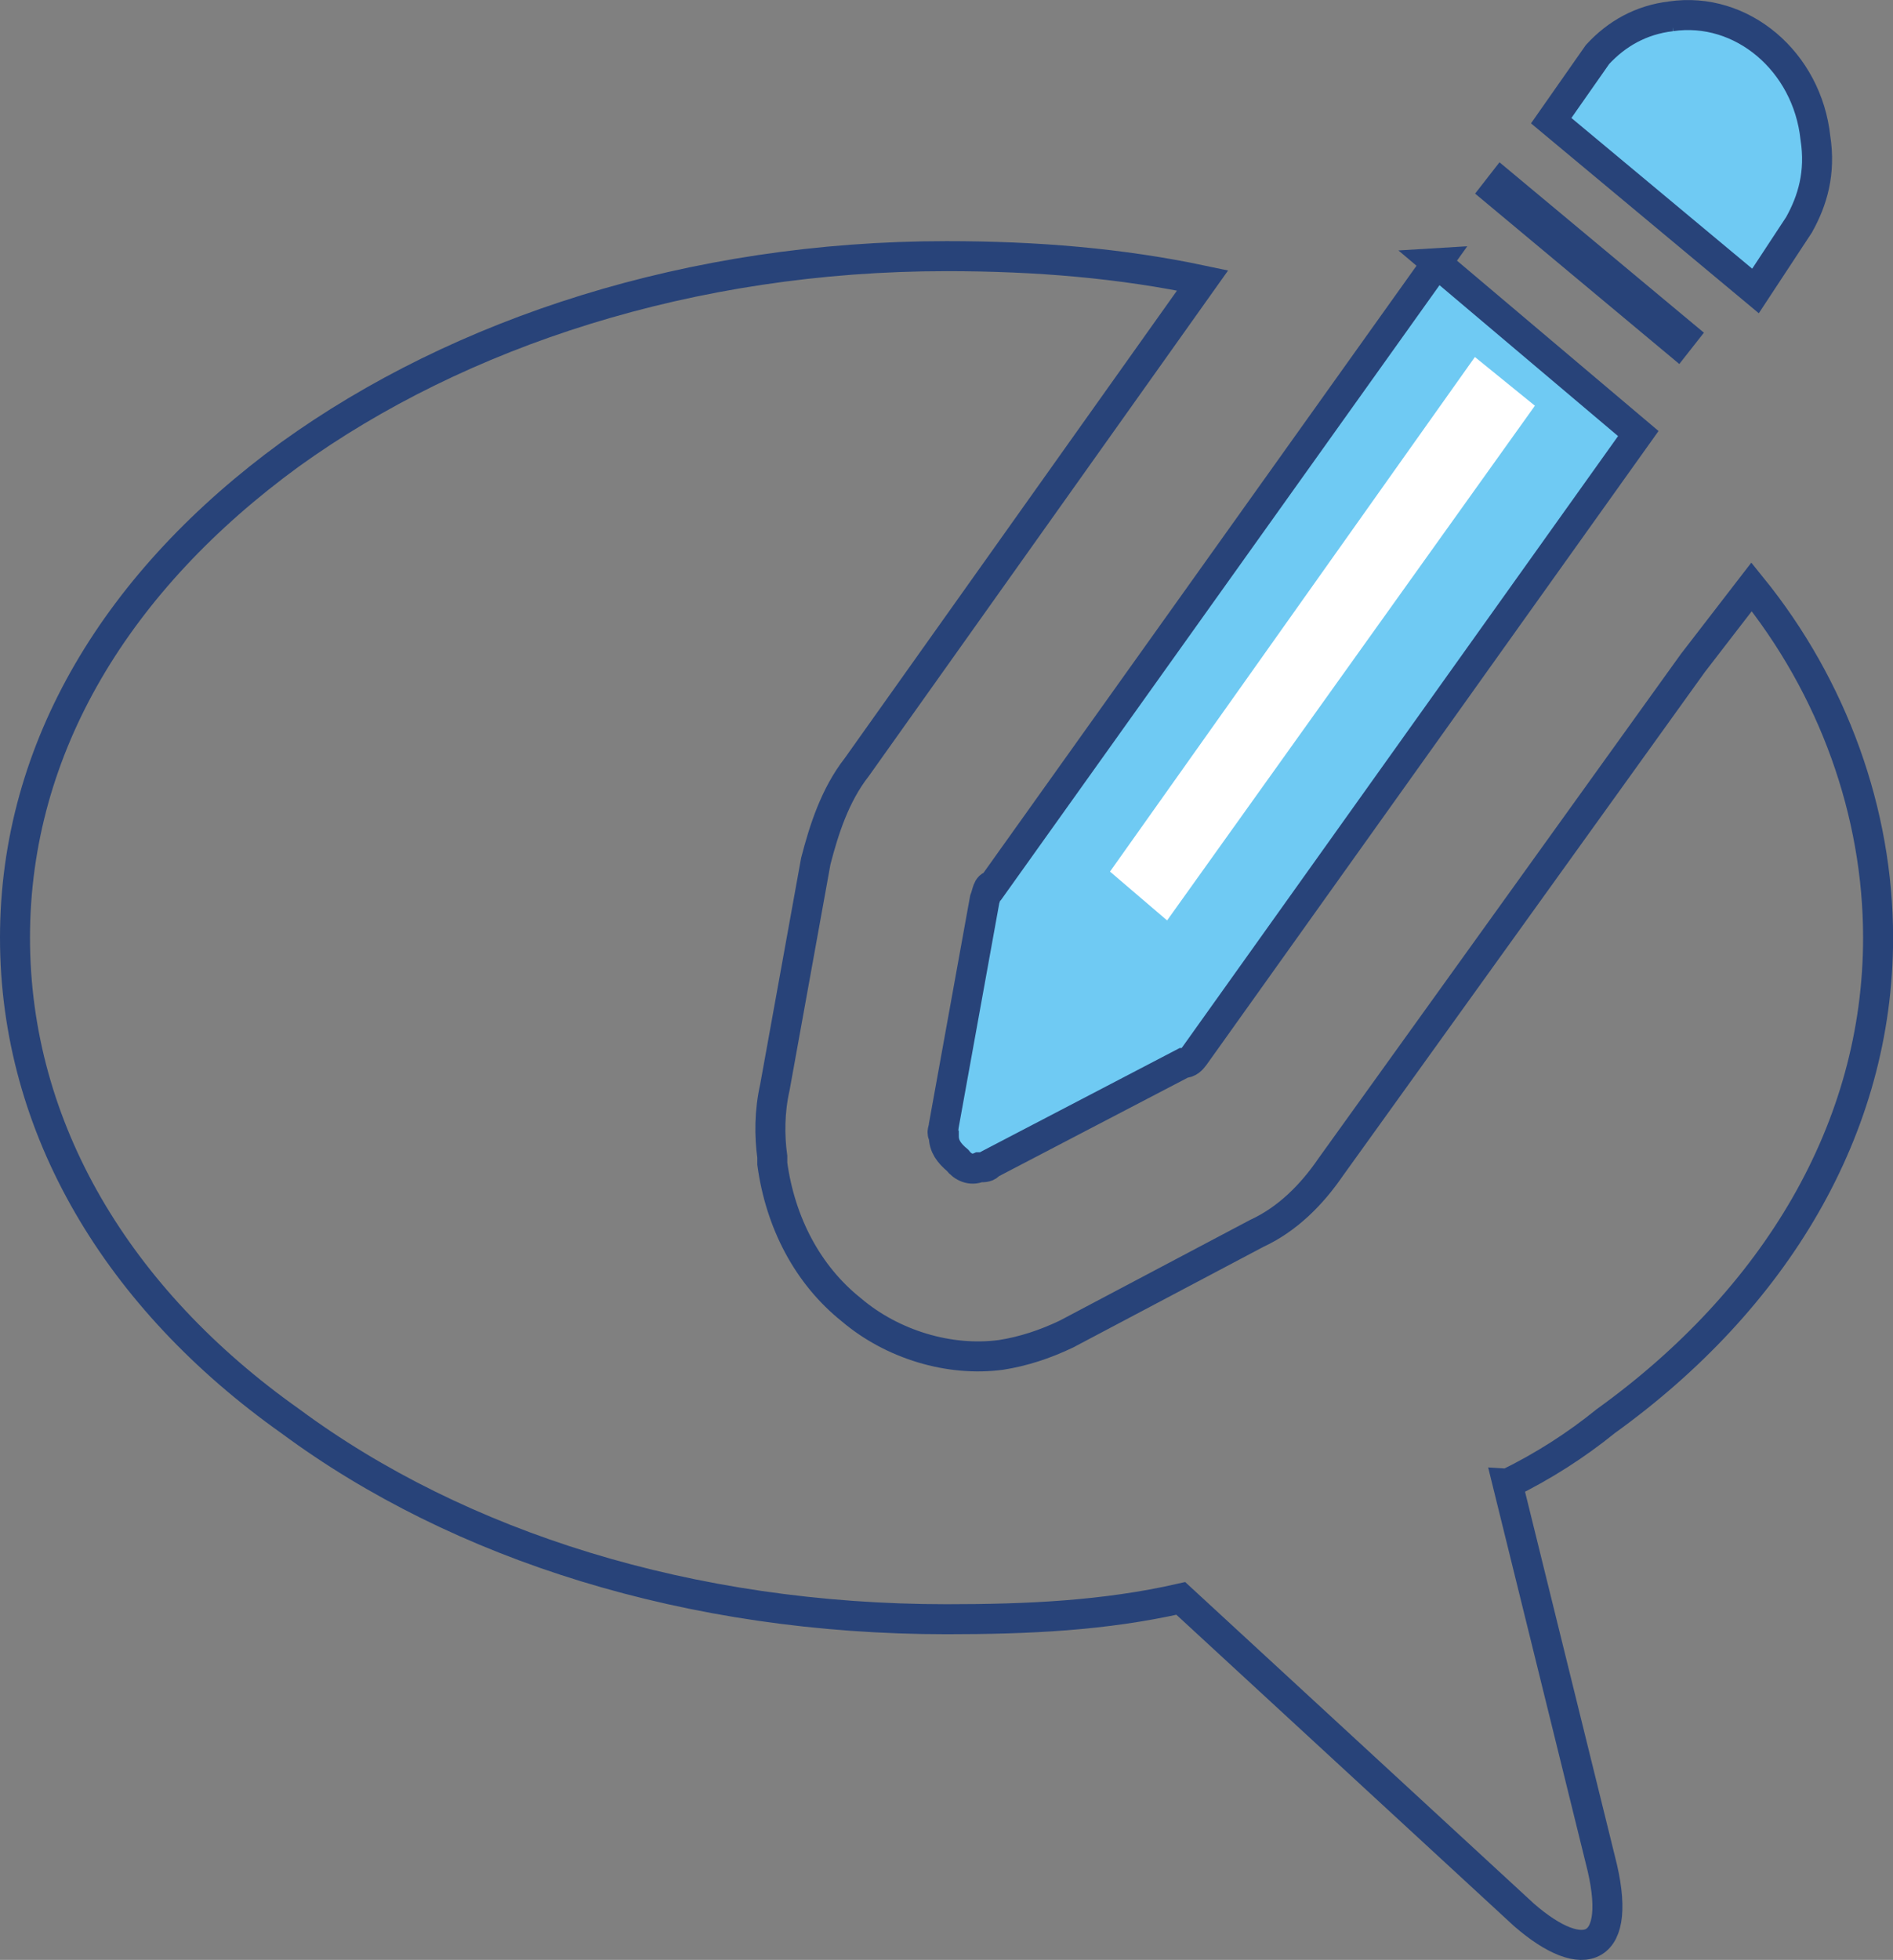
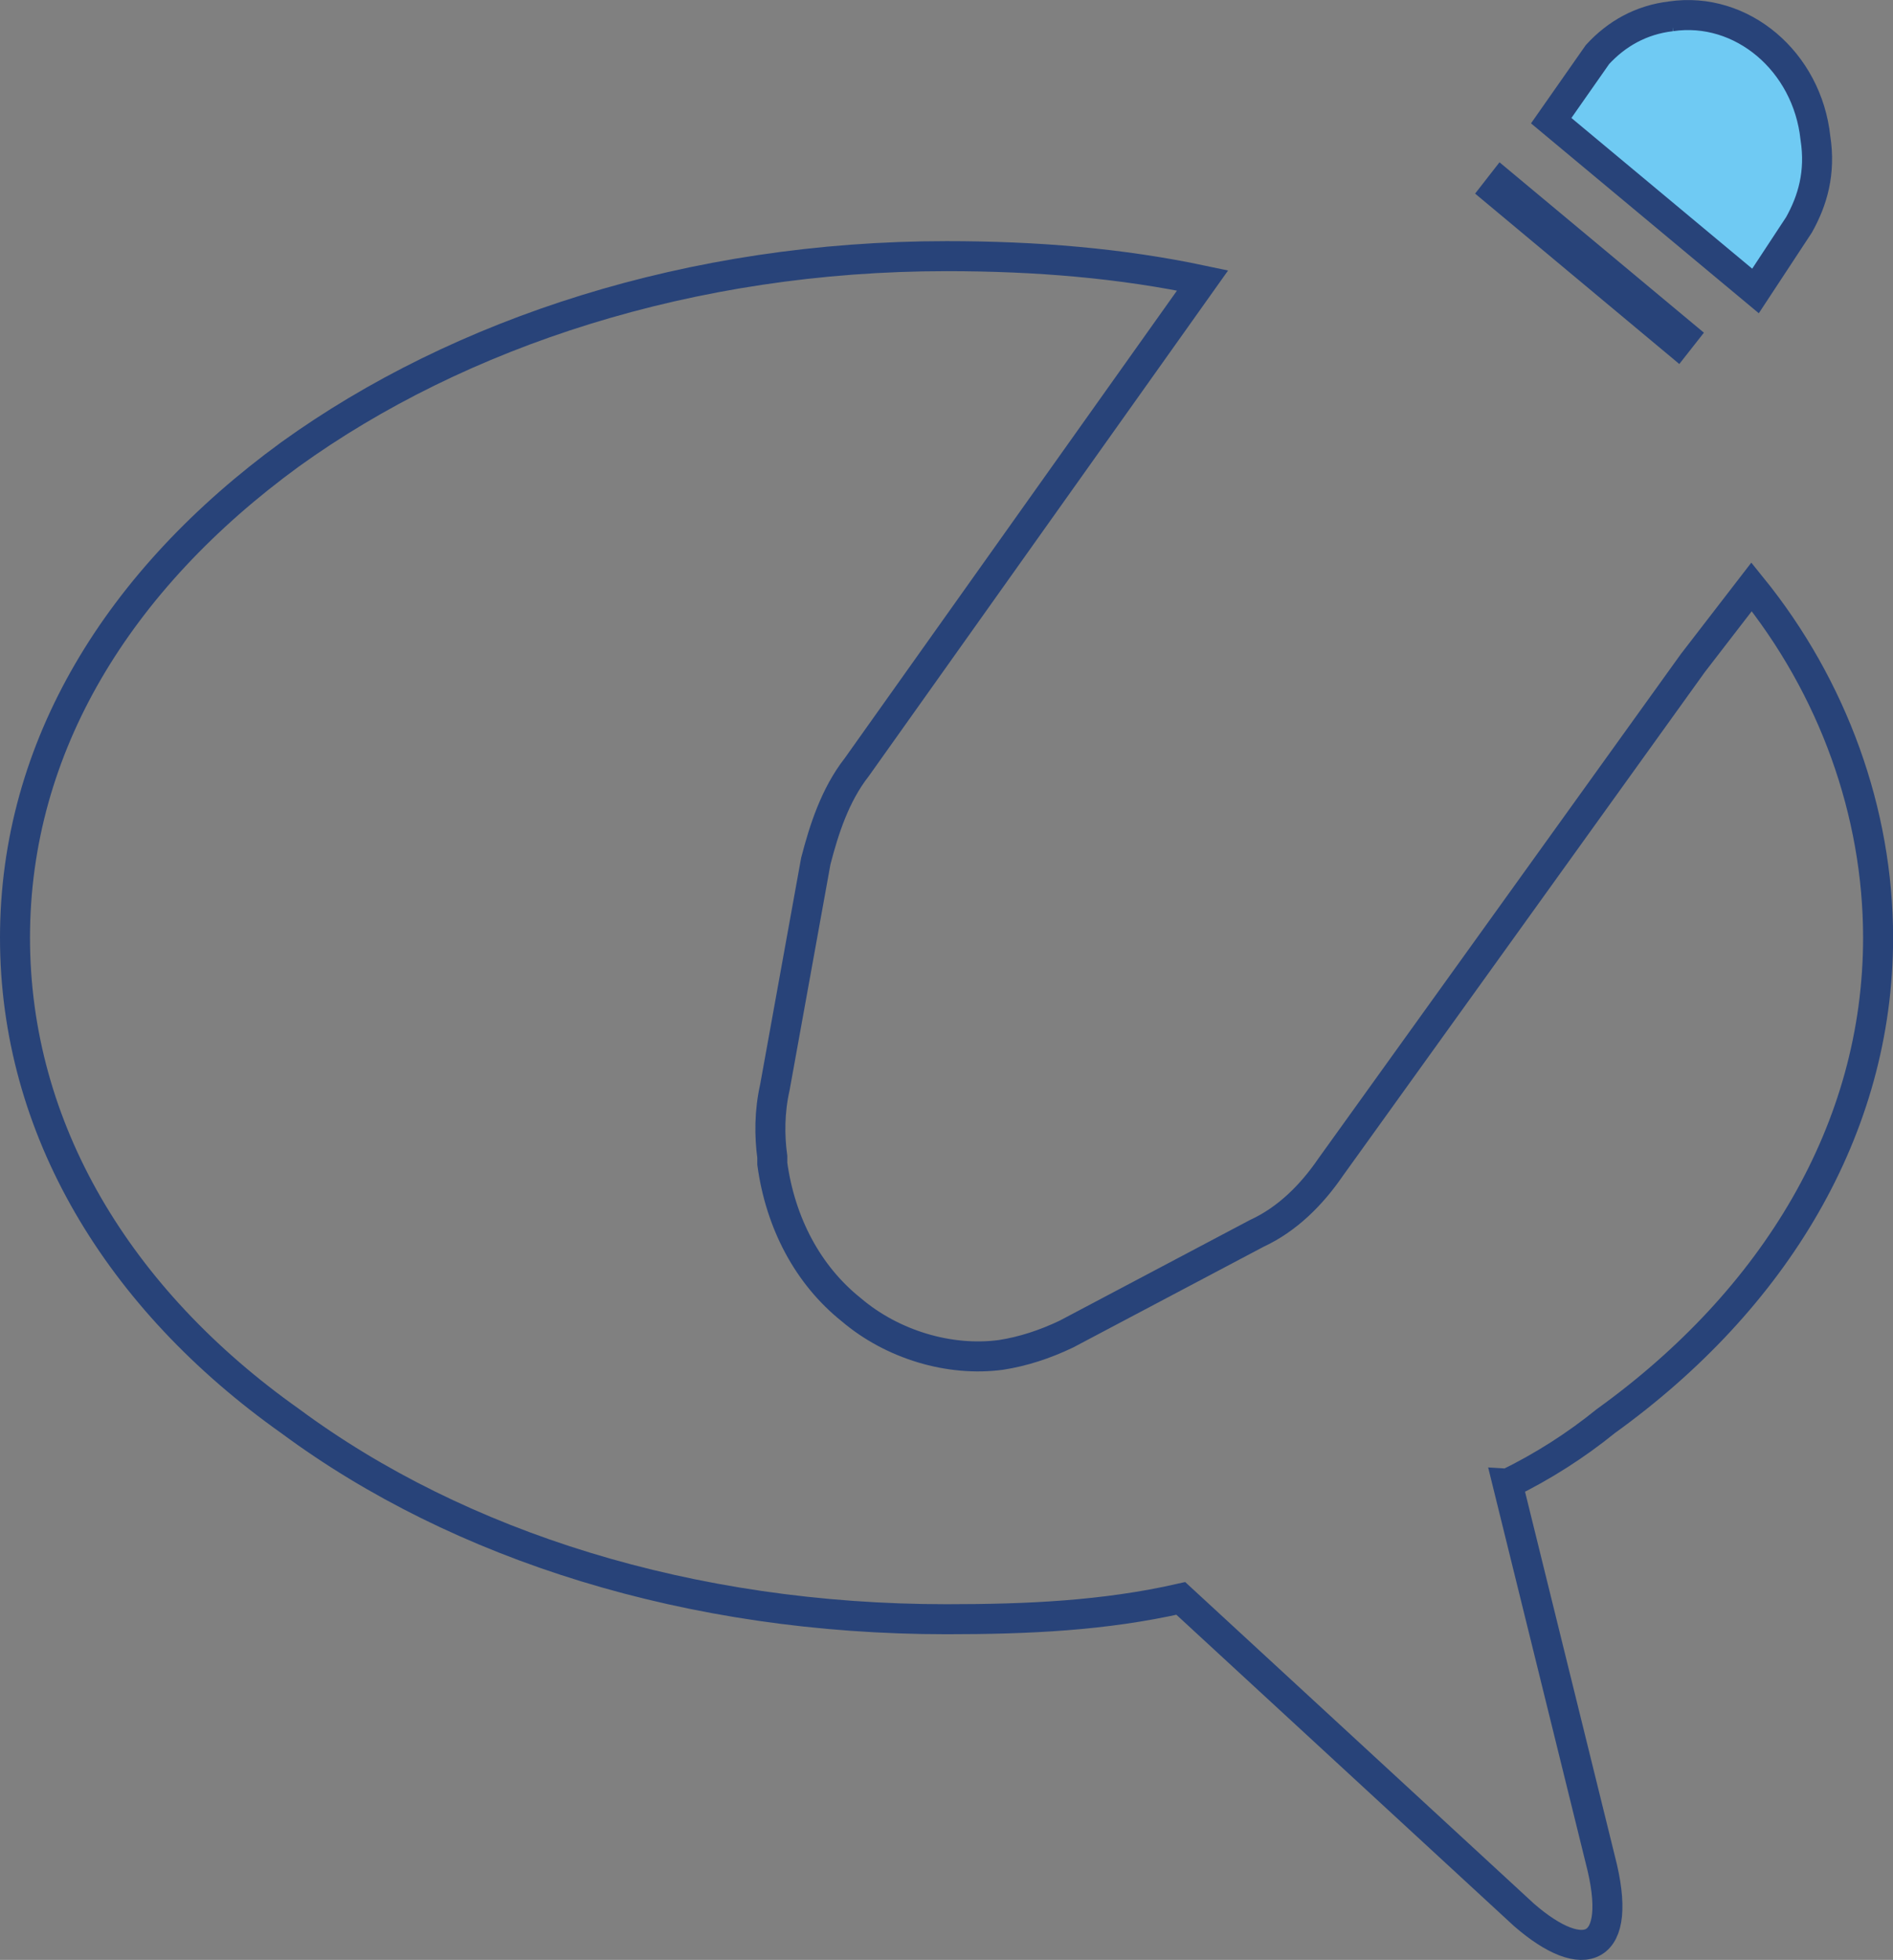
<svg xmlns="http://www.w3.org/2000/svg" id="Layer_2" data-name="Layer 2" viewBox="0 0 189.3 195.88">
  <rect x="0" y="0" width="189.3" height="195.88" fill="#808080" stroke="none" />
  <defs>
    <style>
      .cls-1 {
        fill: none;
      }

      .cls-1, .cls-2, .cls-3, .cls-4 {
        fill-rule: evenodd;
      }

      .cls-1, .cls-4 {
        stroke: #284379;
        stroke-miterlimit: 10;
        stroke-width: 3px;
      }

      .cls-2 {
        fill: #284379;
      }

      .cls-3 {
        fill: #fff;
      }

      .cls-4 {
        fill: #6fcaf3;
      }
    </style>
  </defs>
  <g id="Camada_1" data-name="Camada 1">
    <path class="cls-1" d="m150.76,148.28l9.26,37.54c2.45,9.37-1.63,10.77-7.63,5.55l-34.31-31.62c-7.63,1.73-15.26,2.08-23.43,2.08-25.6,0-48.75-7.31-65.64-19.81C11.85,129.87,1.5,112.83,1.5,93.72s10.35-35.8,27.51-48.31c16.89-12.16,40.04-19.81,65.64-19.81,8.99,0,17.43.7,25.61,2.43l-34.59,48.65c-2.18,2.79-3.28,6.26-4.09,9.38l-4.09,22.6c-.55,2.43-.55,4.86-.26,6.96v.69c.81,5.9,3.54,11.11,7.9,14.59,4.08,3.47,9.8,5.21,14.98,4.51,2.18-.34,4.35-1.04,6.53-2.08l19.07-10.08c3.01-1.39,5.45-3.82,7.36-6.61l36.22-50.38,5.87-7.61c8.17,10.08,12.65,22.56,12.65,35.07,0,19.11-10.34,36.15-27.23,48.31-3,2.43-6.27,4.52-9.81,6.25h0Z" />
-     <path class="cls-4" d="m143.68,26.3l-44.39,62.2c-.55,0-.55.71-.82,1.4l-4.09,22.59c0,.34-.28.69,0,1.04h0c0,1.04.54,1.73,1.37,2.43.54.7,1.35,1.05,2.17.7.55,0,.82,0,1.09-.34l19.33-10.08c.55,0,.83-.35,1.1-.7l44.39-62.21-20.16-17.03Z" />
    <path class="cls-4" d="m167.1,1.63c7.08-1.04,13.62,4.52,14.44,12.15.54,3.48-.28,6.26-1.64,8.69l-4.35,6.61-20.43-17.02,4.63-6.61c1.91-2.08,4.36-3.47,7.36-3.82h0Z" />
    <polygon class="cls-2" points="147.51 19.35 167.93 36.38 170.39 33.25 149.95 16.22 147.51 19.35" />
-     <polygon class="cls-3" points="153.49 40.55 116.71 91.99 111 87.11 147.49 35.68 153.49 40.55" />
  </g>
</svg>